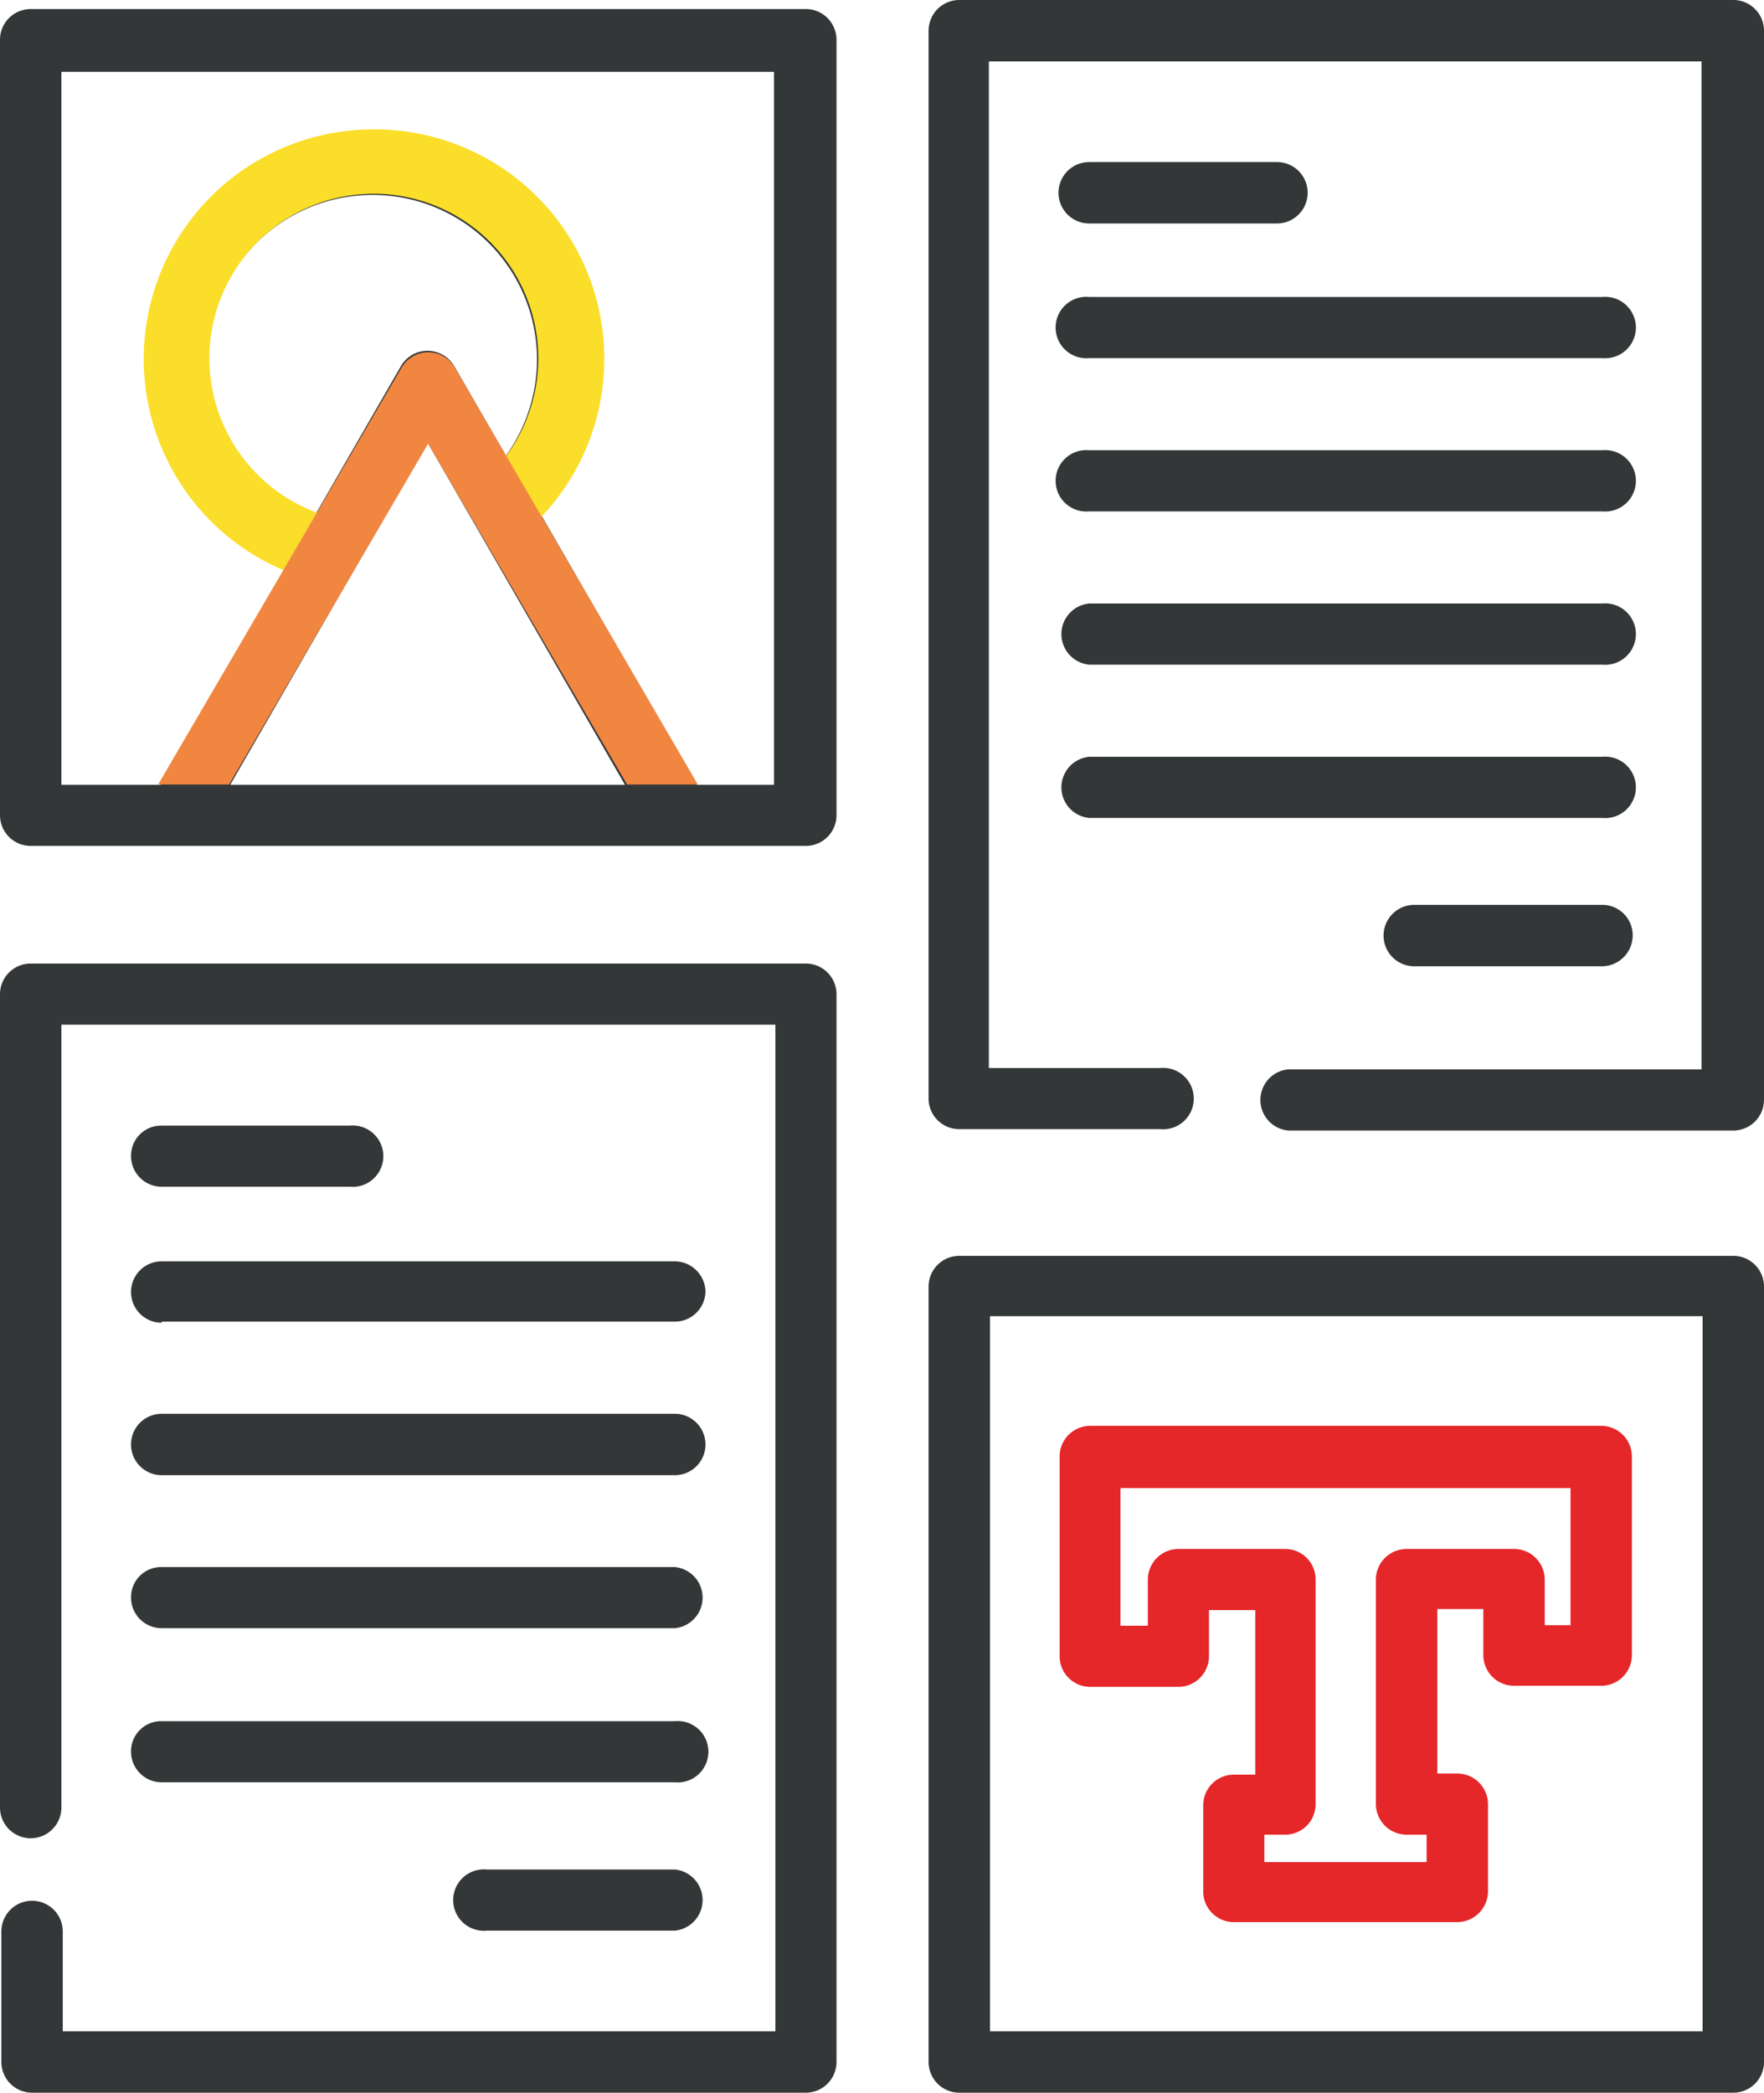
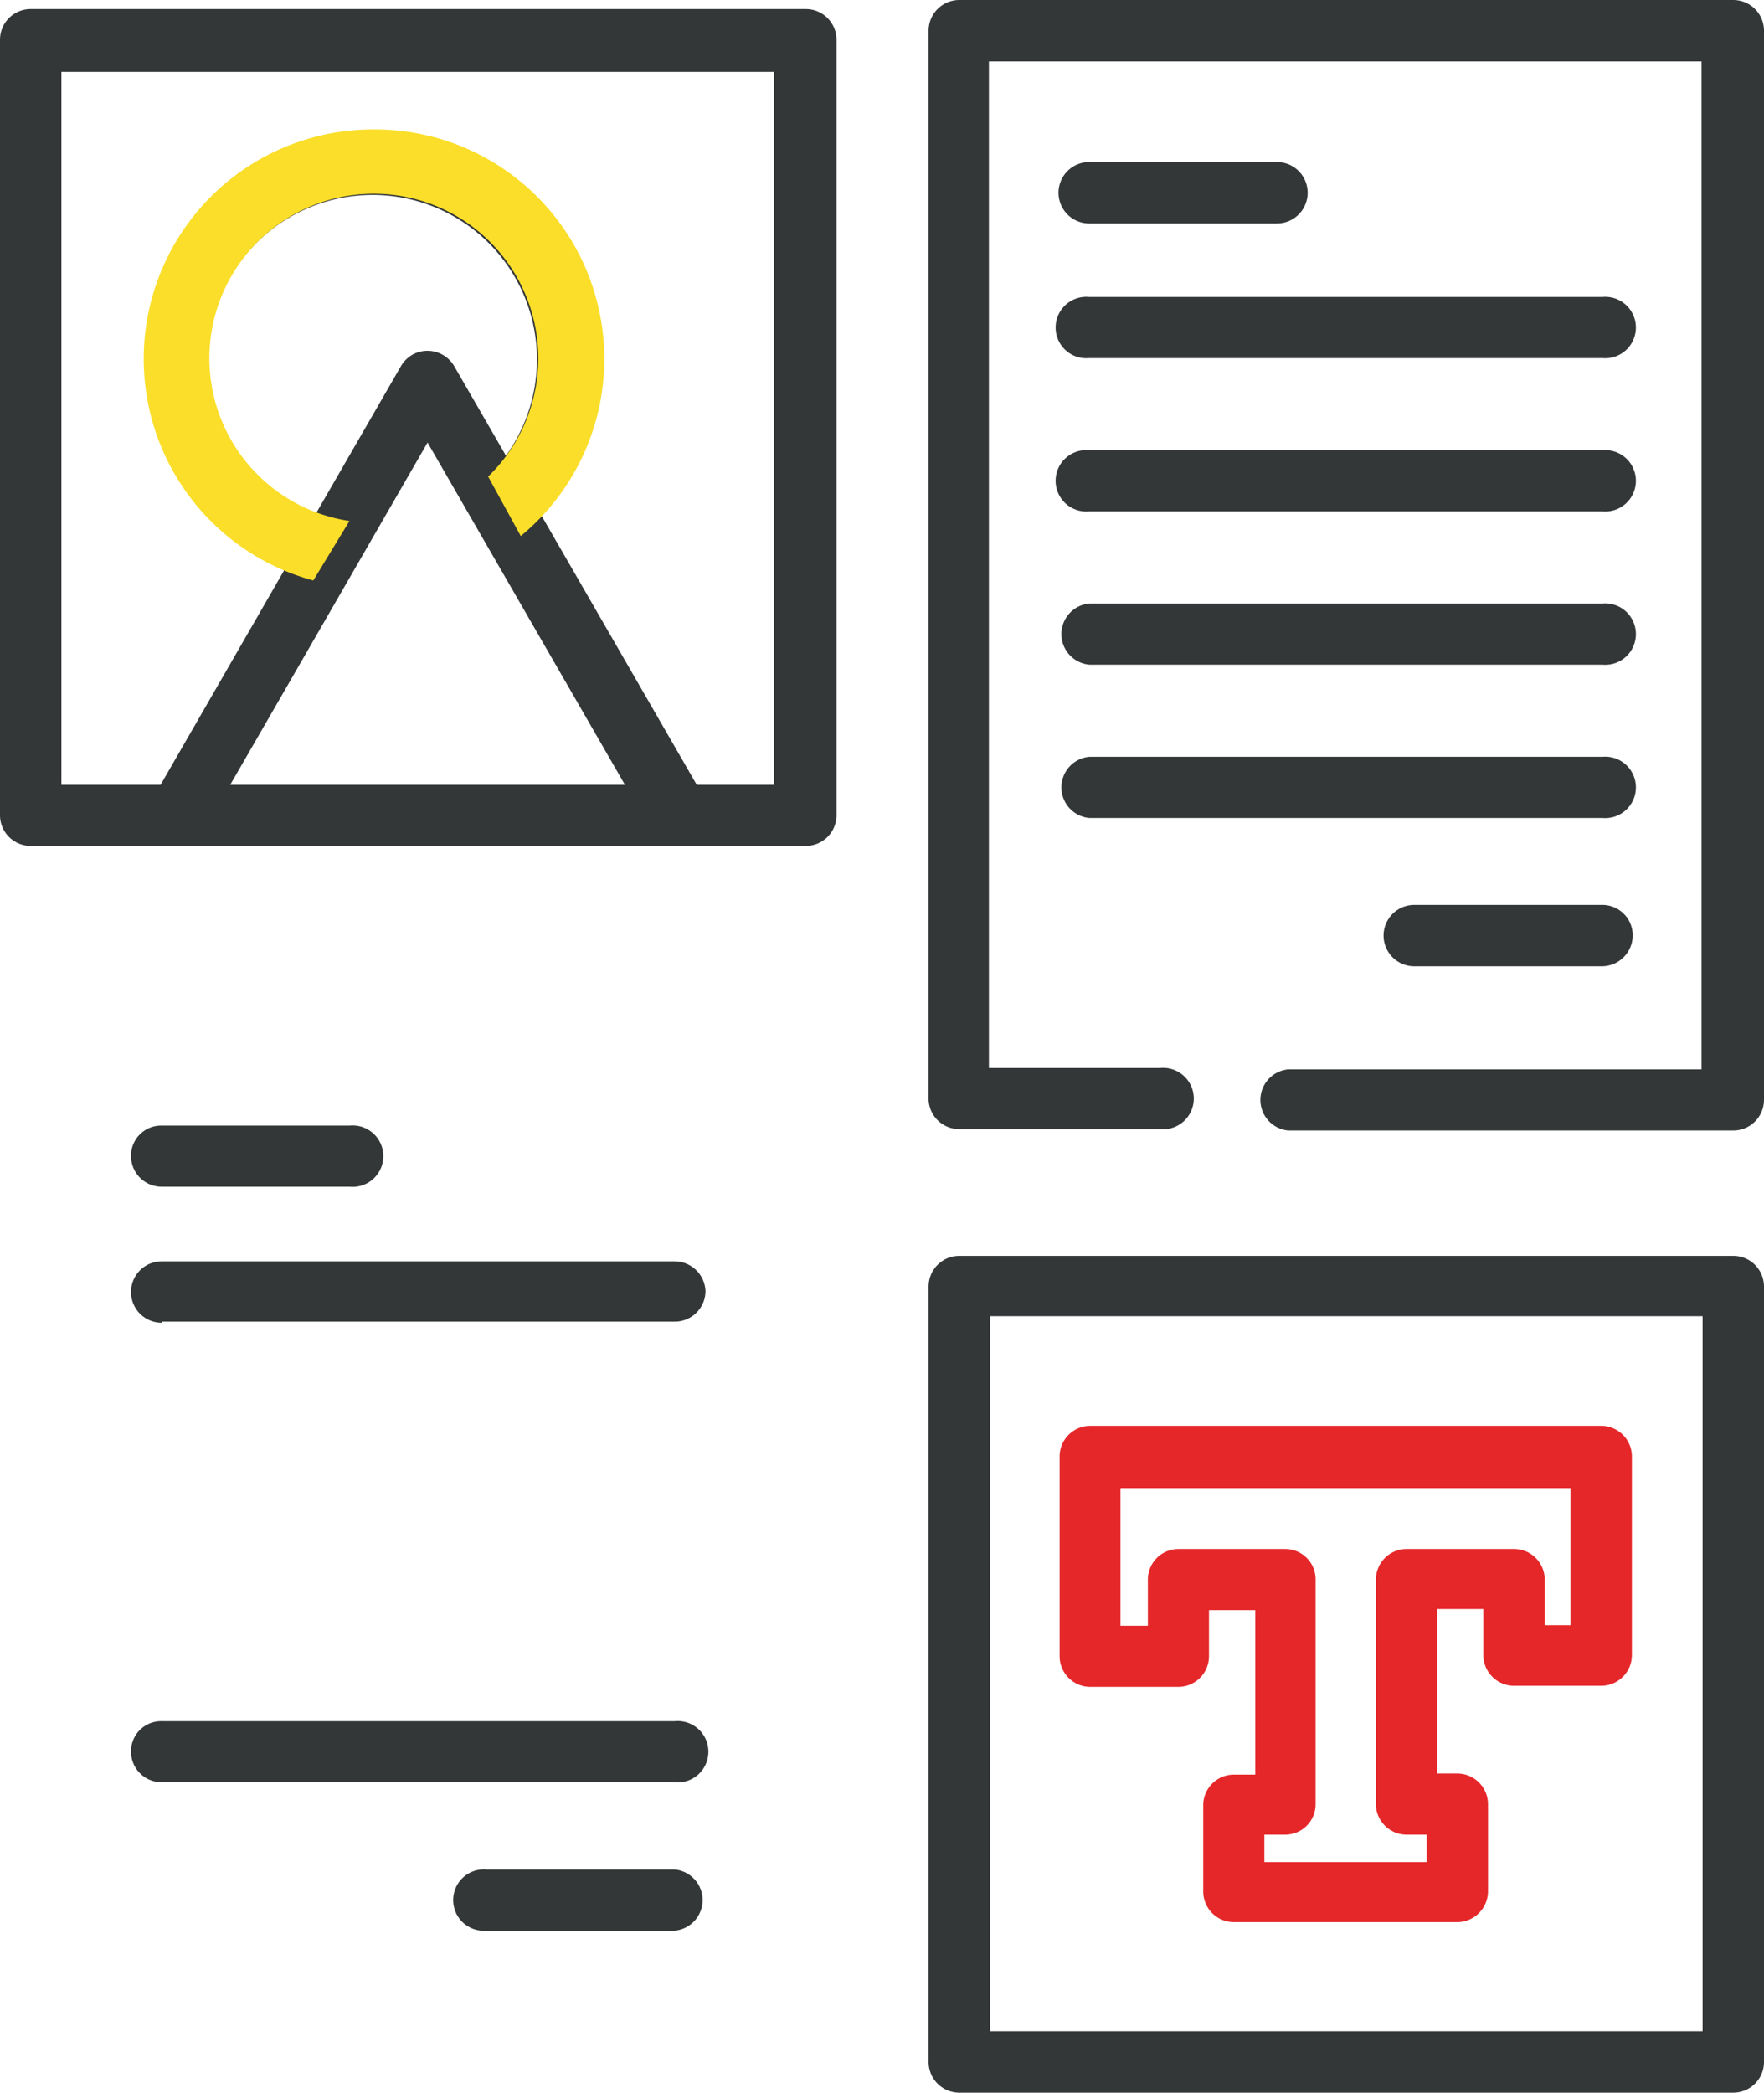
<svg xmlns="http://www.w3.org/2000/svg" viewBox="0 0 64.36 76.32">
  <defs>
    <style>.cls-1{fill:#343738;}.cls-2{fill:#e5272a;}.cls-3{fill:#fade29;}.cls-4{fill:#f18641;}</style>
  </defs>
  <title>Templates-cat-icon</title>
  <g id="Layer_2" data-name="Layer 2">
    <g id="Layer_1-2" data-name="Layer 1">
      <g id="Group_790" data-name="Group 790">
        <path id="Path_615" data-name="Path 615" class="cls-1" d="M29.4.33H1.12A1.12,1.12,0,0,0,0,1.45V29.73a1.12,1.12,0,0,0,1.12,1.12H29.4a1.12,1.12,0,0,0,1.12-1.12V1.45A1.12,1.12,0,0,0,29.4.33Zm-21,28.29,7.2-12.48,7.2,12.48Zm10.06-12-1.89-3.27a1.13,1.13,0,0,0-1.53-.41,1.15,1.15,0,0,0-.41.41l-3.11,5.39a6,6,0,1,1,7.71-3.58,6.18,6.18,0,0,1-.77,1.46Zm9.78,12H25.42l-5.73-9.93a8.24,8.24,0,1,0-9.26,2L5.86,28.62H2.24v-26h26Z" />
        <path id="Path_616" data-name="Path 616" class="cls-1" d="M24.62,70.41H17.76a1.12,1.12,0,1,1,0-2.23h6.86a1.12,1.12,0,0,1,0,2.23Z" />
-         <path id="Path_617" data-name="Path 617" class="cls-1" d="M29.4,35.14H1.12A1.12,1.12,0,0,0,0,36.25V65.92a1.12,1.12,0,1,0,2.24,0V37.37H28.29V74.08h-26V70.44a1.12,1.12,0,0,0-2.24,0V75.2a1.12,1.12,0,0,0,1.12,1.12H29.4a1.12,1.12,0,0,0,1.12-1.12V36.25a1.12,1.12,0,0,0-1.12-1.11Z" />
        <path id="Path_618" data-name="Path 618" class="cls-1" d="M5.9,43.28h6.86a1.12,1.12,0,1,0,0-2.23H5.9a1.1,1.1,0,0,0-1.12,1.11,1.12,1.12,0,0,0,1.11,1.12Z" />
        <path id="Path_619" data-name="Path 619" class="cls-1" d="M5.9,48.2H24.62a1.12,1.12,0,0,0,1.12-1.11A1.13,1.13,0,0,0,24.63,46H5.9a1.12,1.12,0,0,0,0,2.24Z" />
-         <path id="Path_620" data-name="Path 620" class="cls-1" d="M5.9,53.8H24.62a1.12,1.12,0,0,0,0-2.24H5.9a1.12,1.12,0,0,0,0,2.24Z" />
-         <path id="Path_621" data-name="Path 621" class="cls-1" d="M5.9,59.38H24.62a1.12,1.12,0,0,0,0-2.23H5.9a1.1,1.1,0,0,0-1.12,1.11,1.12,1.12,0,0,0,1.11,1.12Z" />
        <path id="Path_622" data-name="Path 622" class="cls-1" d="M5.9,65H24.62a1.12,1.12,0,1,0,0-2.23H5.9a1.1,1.1,0,0,0-1.12,1.11A1.12,1.12,0,0,0,5.89,65Z" />
        <path id="Path_623" data-name="Path 623" class="cls-1" d="M63.24,0H35a1.12,1.12,0,0,0-1.12,1.12v39A1.12,1.12,0,0,0,35,41.18h7.33a1.12,1.12,0,1,0,0-2.23H36.08V2.24h26V39H47a1.12,1.12,0,0,0,0,2.23H63.24a1.12,1.12,0,0,0,1.12-1.11V1.12A1.12,1.12,0,0,0,63.24,0Z" />
        <path id="Path_624" data-name="Path 624" class="cls-1" d="M39.74,8.15h6.85a1.12,1.12,0,0,0,0-2.24H39.74a1.12,1.12,0,1,0,0,2.24Z" />
        <path id="Path_625" data-name="Path 625" class="cls-1" d="M58.46,33H51.6a1.12,1.12,0,1,0,0,2.24h6.86a1.13,1.13,0,0,0,1.11-1.13A1.11,1.11,0,0,0,58.46,33Z" />
        <path id="Path_626" data-name="Path 626" class="cls-1" d="M39.74,13.06H58.46a1.12,1.12,0,1,0,0-2.23H39.74a1.12,1.12,0,1,0,0,2.23Z" />
        <path id="Path_627" data-name="Path 627" class="cls-1" d="M39.74,18.65H58.46a1.12,1.12,0,1,0,0-2.23H39.74a1.12,1.12,0,1,0,0,2.23Z" />
        <path id="Path_628" data-name="Path 628" class="cls-1" d="M39.74,24.24H58.46a1.12,1.12,0,1,0,0-2.23H39.74a1.12,1.12,0,0,0,0,2.23Z" />
        <path id="Path_629" data-name="Path 629" class="cls-1" d="M39.74,29.83H58.46a1.12,1.12,0,1,0,0-2.23H39.74a1.12,1.12,0,0,0,0,2.23Z" />
        <path id="Path_630" data-name="Path 630" class="cls-1" d="M63.24,45.8H35a1.12,1.12,0,0,0-1.12,1.12V75.2A1.12,1.12,0,0,0,35,76.32H63.24a1.12,1.12,0,0,0,1.12-1.12V46.92a1.12,1.12,0,0,0-1.12-1.12ZM62.12,74.08h-26V48H62.12Z" />
        <path id="Path_631" data-name="Path 631" class="cls-2" d="M38.66,60.4a1.12,1.12,0,0,0,1.11,1.12H43a1.12,1.12,0,0,0,1.11-1.12V58.72h1.69v6H45A1.12,1.12,0,0,0,43.9,65.8V69A1.12,1.12,0,0,0,45,70.1h8.16A1.13,1.13,0,0,0,54.29,69V65.8a1.12,1.12,0,0,0-1.12-1.12h-.73v-6h1.68v1.68a1.12,1.12,0,0,0,1.12,1.12h3.18a1.12,1.12,0,0,0,1.12-1.12V53.15A1.12,1.12,0,0,0,58.42,52H39.77a1.12,1.12,0,0,0-1.11,1.12V60.4Zm2.23-6.13H57.3v5h-.94V57.6a1.12,1.12,0,0,0-1.12-1.11H51.32A1.12,1.12,0,0,0,50.2,57.6v8.2a1.12,1.12,0,0,0,1.12,1.11h.73v1H46.13v-1h.74A1.11,1.11,0,0,0,48,65.8V57.6a1.11,1.11,0,0,0-1.11-1.11H43a1.12,1.12,0,0,0-1.12,1.11v1.69h-1v-5Z" />
        <path id="Path_632" data-name="Path 632" class="cls-3" d="M13.65,4.72a8.37,8.37,0,0,0-2.22,16.45L12.75,19a6,6,0,1,1,5.06-1.62L19,19.55A8.37,8.37,0,0,0,13.65,4.72Z" />
-         <path id="Path_633" data-name="Path 633" class="cls-4" d="M8.36,28.61l7.26-12.43,7.26,12.43h2.58L16.59,13.4A1.12,1.12,0,0,0,15.06,13a1.15,1.15,0,0,0-.41.41L5.77,28.61Z" />
      </g>
    </g>
  </g>
</svg>